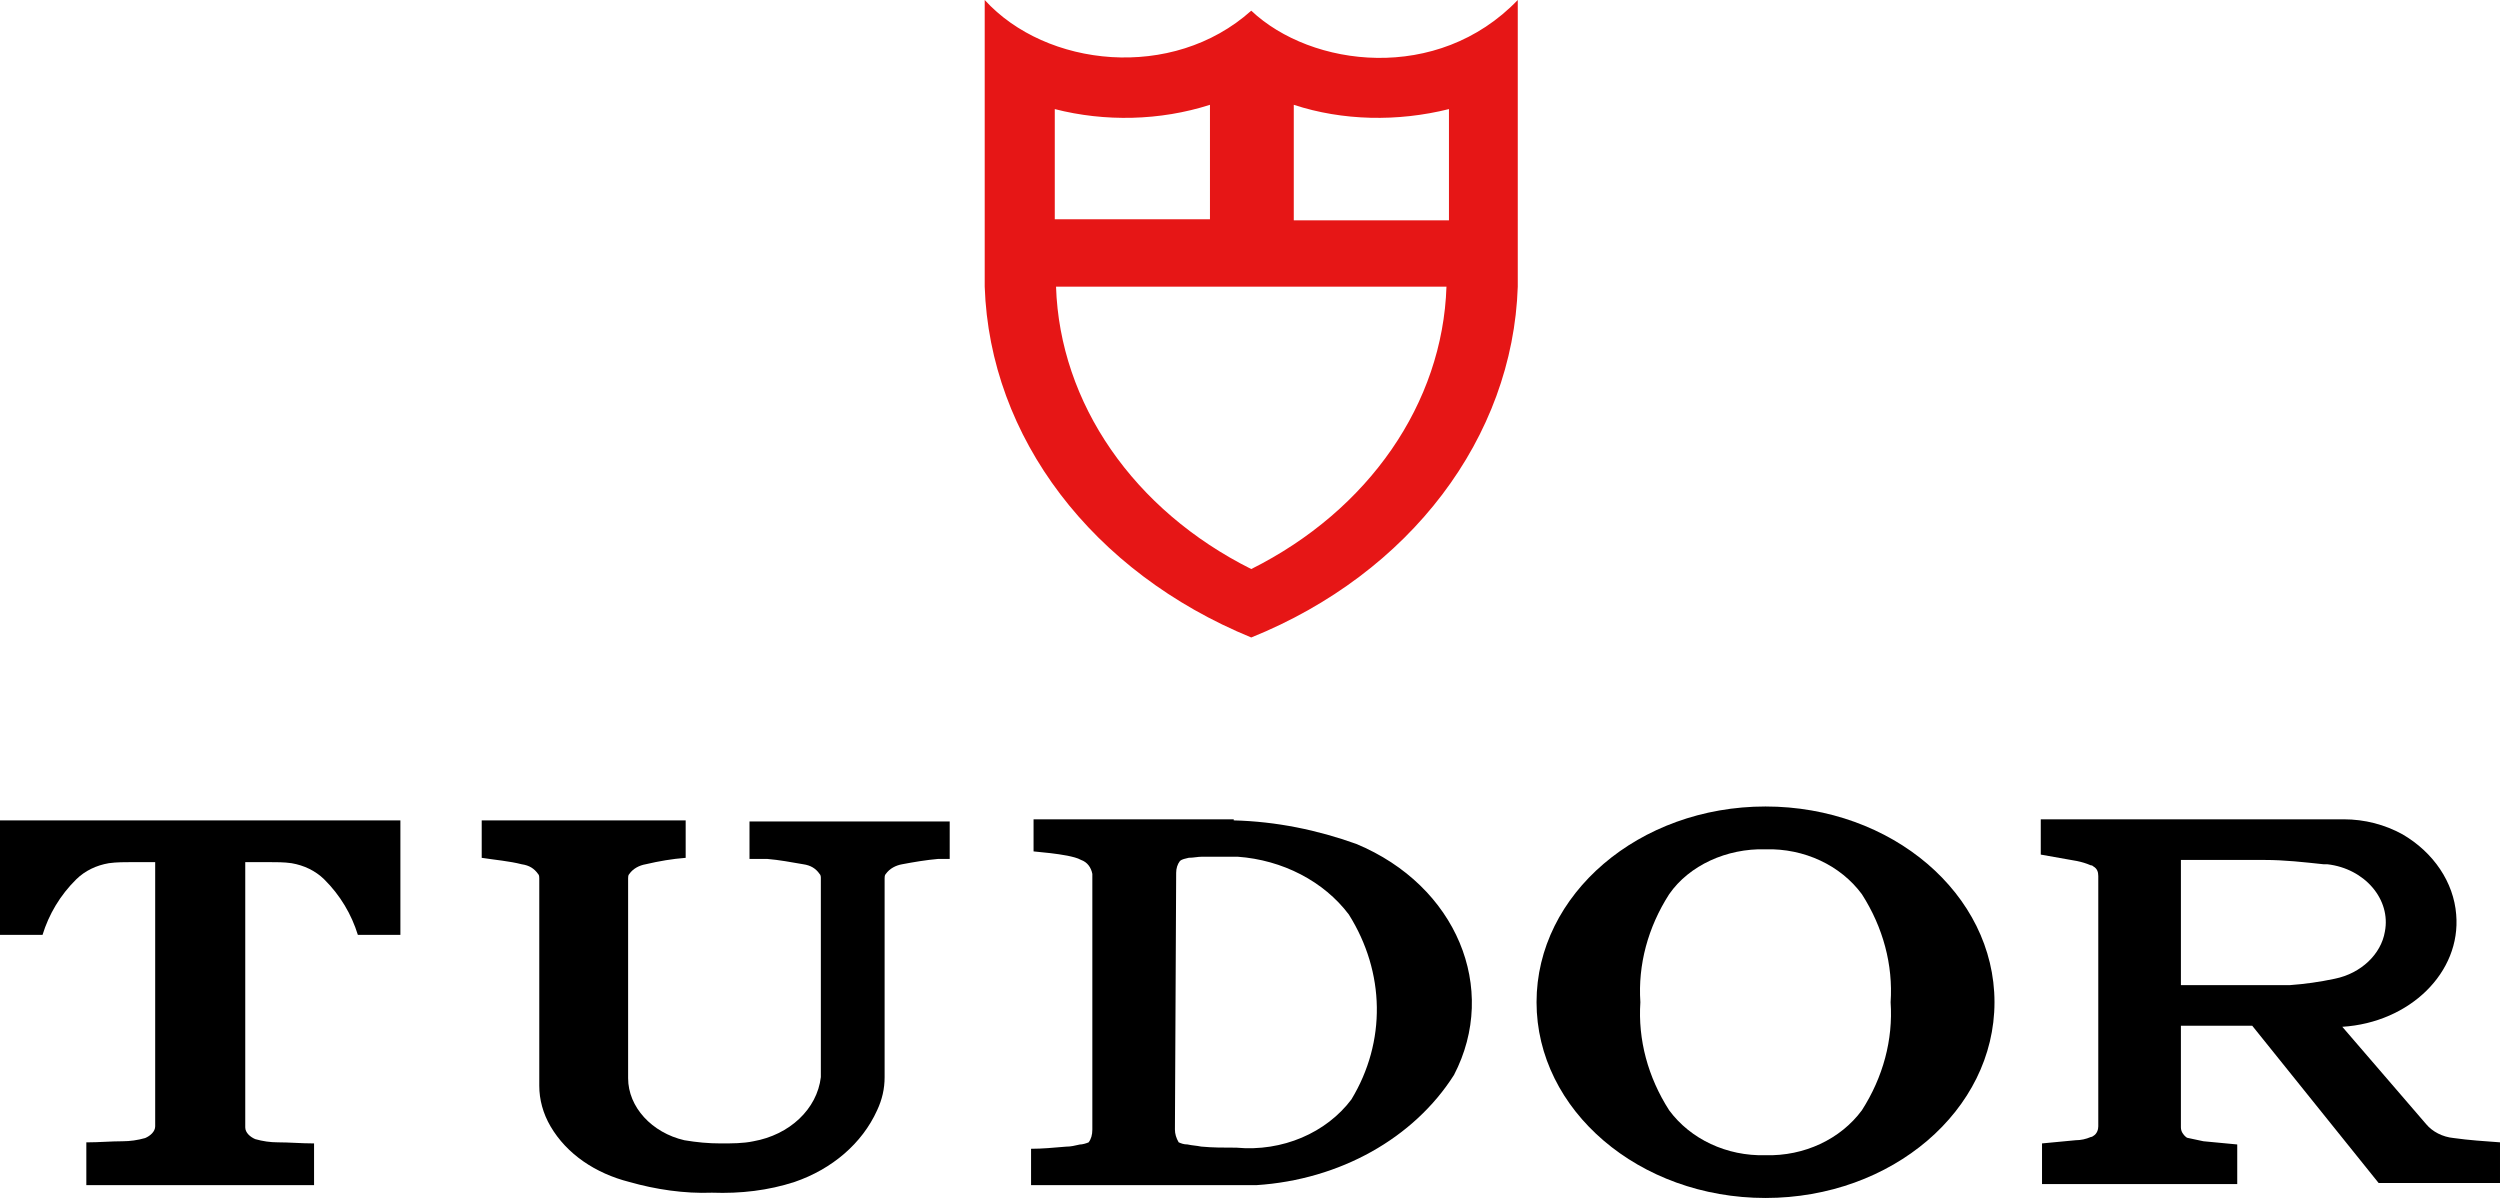
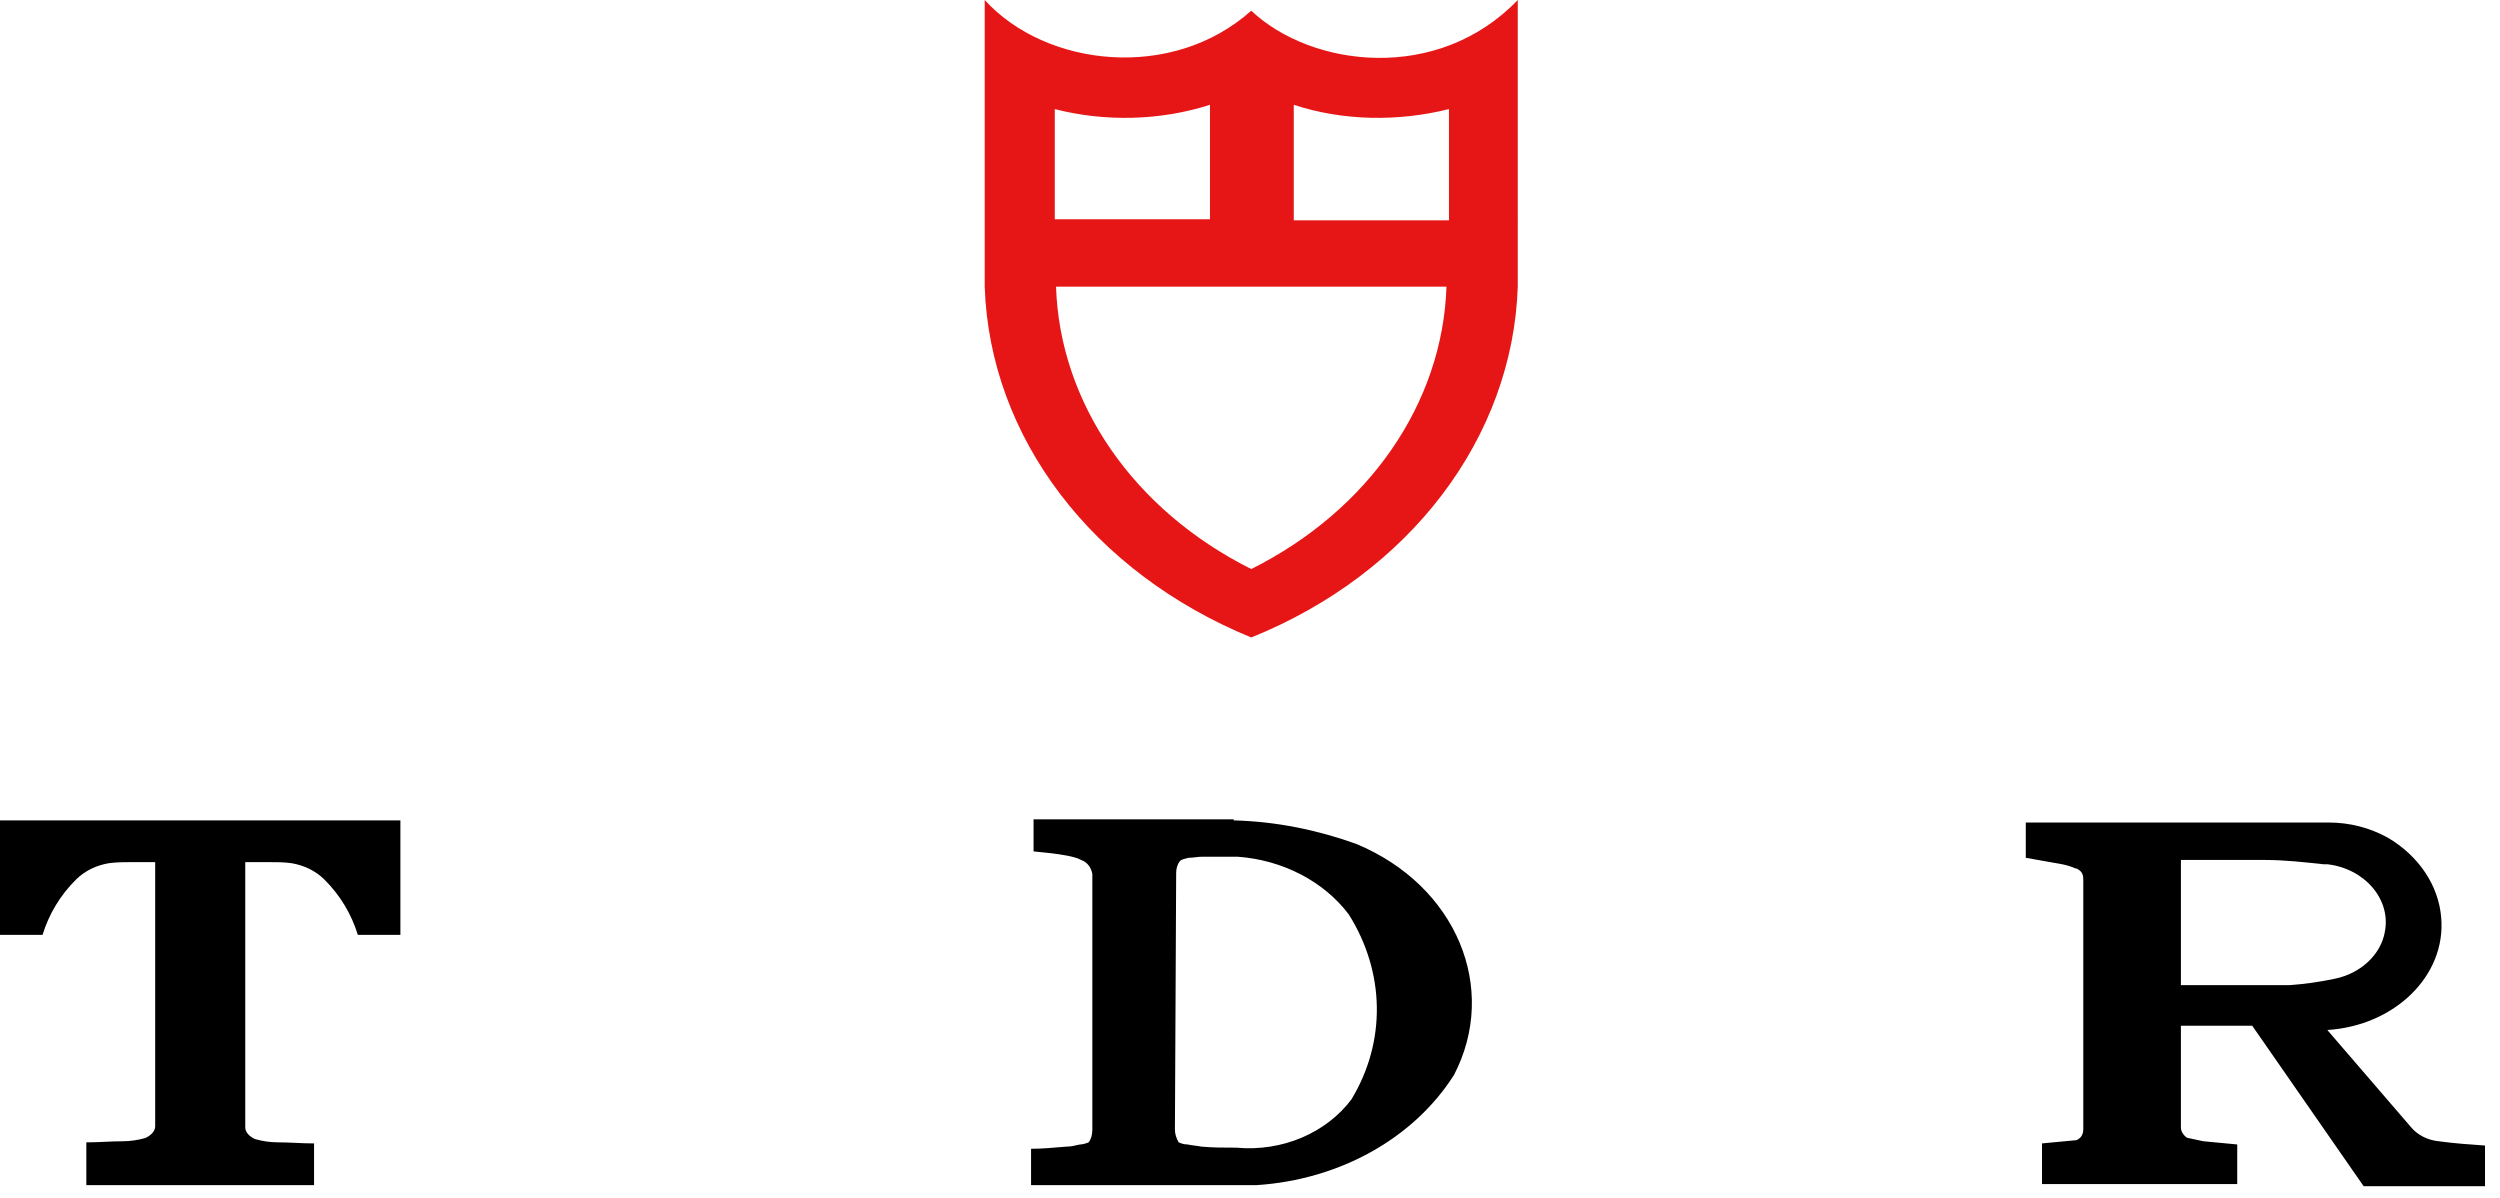
<svg xmlns="http://www.w3.org/2000/svg" version="1.1" id="Calque_1" x="0px" y="0px" width="324.561px" height="155.529px" viewBox="0 0 324.561 155.529" enable-background="new 0 0 324.561 155.529" xml:space="preserve">
  <g>
    <path fill="#E61616" d="M188.11,28.604V14.162c-6.661,1.666-13.812,1.527-20.146-0.556v14.997H188.11z M157.082,28.604V13.607   c-6.496,2.083-13.646,2.222-20.146,0.556v14.303h20.146V28.604z M197.044,37.215c-0.651,19.58-13.97,37.215-34.602,45.546   c-20.632-8.47-33.948-25.967-34.603-45.546V0c7.961,8.746,24.367,10.553,34.603,1.388c7.798,7.358,24.204,9.441,34.602-1.388   V37.215z M187.787,37.215h-50.688c0.49,15.136,10.071,29.021,25.344,36.661C177.714,66.237,187.296,52.35,187.787,37.215" />
  </g>
  <g>
-     <path d="M93.565,148.444c1.464,0,2.928,0,4.226-0.276c4.712-0.832,8.284-4.168,8.775-8.33v-25.829c0-0.141,0-0.416-0.167-0.557   c-0.486-0.694-1.135-1.11-2.112-1.25c-1.622-0.276-3.082-0.56-4.712-0.696c-0.324,0-0.487,0-0.812,0h-1.459v-4.859h25.991v4.859   h-0.652c-0.324,0-0.486,0-0.812,0c-1.626,0.139-3.248,0.42-4.712,0.696c-0.811,0.14-1.626,0.556-2.113,1.25   c-0.161,0.141-0.161,0.416-0.161,0.557v25.828c0,1.527-0.324,2.915-0.974,4.306c-1.945,4.303-5.848,7.637-10.722,9.305   c-3.414,1.108-6.982,1.527-10.722,1.392c-3.576,0.138-7.308-0.42-10.722-1.392c-4.388-1.112-8.122-3.612-10.233-7.222   c-0.975-1.667-1.46-3.474-1.46-5.274v-26.941c0-0.141,0-0.416-0.162-0.557c-0.487-0.694-1.137-1.11-2.113-1.25   c-1.626-0.416-3.41-0.56-5.198-0.836v-4.858h26.479v4.858c-1.788,0.14-3.41,0.42-5.198,0.836c-0.815,0.14-1.626,0.556-2.112,1.25   c-0.162,0.141-0.162,0.416-0.162,0.557v25.967c0,3.747,3.086,7.082,7.308,8.054C90.484,148.304,91.943,148.444,93.565,148.444" />
    <path d="M11.208,153.722v-5.418h0.162c1.46,0,3.086-0.141,4.55-0.141c0.974,0,1.946-0.139,2.925-0.416   c0.647-0.275,1.302-0.831,1.302-1.523v-34.3h-2.928c-0.975,0-2.108,0-3.087,0.139c-1.626,0.277-3.086,0.975-4.221,2.084   c-2.117,2.079-3.577,4.582-4.388,7.221H0v-14.859h51.981v14.859h-5.523c-0.814-2.639-2.274-5.142-4.383-7.221   c-1.141-1.109-2.604-1.807-4.226-2.084c-0.975-0.139-1.951-0.139-3.091-0.139H31.84v34.438c0,0.693,0.648,1.248,1.299,1.525   c0.973,0.276,1.949,0.416,2.923,0.416c1.464,0,3.085,0.139,4.549,0.139h0.162v5.418H11.208V153.722z" />
    <path d="M160.168,106.506c5.522,0.139,10.885,1.251,15.92,3.059c12.996,5.413,18.52,18.745,12.674,29.993   c-5.199,8.189-14.785,13.604-25.671,14.304h-29.235v-4.723c1.46,0,2.92-0.139,4.546-0.277c0.653,0,1.14-0.138,1.788-0.278   c0.324,0,0.812-0.14,1.136-0.277c0.324-0.416,0.486-0.971,0.486-1.664v-32.634c0-0.141,0-0.416,0-0.557   c-0.162-0.834-0.648-1.526-1.46-1.81c-0.486-0.276-1.136-0.416-1.788-0.555c-1.464-0.277-2.923-0.416-4.383-0.555v-4.168h25.987   V106.506z M153.181,111.784c-0.324,0.416-0.486,0.972-0.486,1.529l-0.162,33.324c0,0.555,0.162,1.108,0.486,1.664   c0.324,0.139,0.647,0.276,1.14,0.276c0.648,0.144,1.14,0.144,1.788,0.279c1.46,0.139,2.92,0.139,4.55,0.139   c6.01,0.557,11.693-1.942,14.941-6.25c4.547-7.495,4.385-16.521-0.328-24.021c-3.243-4.306-8.604-7.086-14.451-7.502   c-1.464,0-2.928,0-4.55,0c-0.648,0-1.139,0.14-1.788,0.14C153.834,111.504,153.505,111.504,153.181,111.784" />
-     <path d="M229.205,104.702c16.41,0,29.729,11.385,29.729,25.408c0,14.028-13.319,25.416-29.729,25.416   c-16.407,0-29.724-11.388-29.724-25.416C199.481,116.087,212.797,104.702,229.205,104.702 M241.719,144.141   c2.758-4.306,4.059-9.165,3.729-14.027c0.328-4.859-0.975-9.721-3.729-14.024c-2.767-3.747-7.479-5.97-12.515-5.83   c-5.032-0.14-9.906,2.083-12.506,5.83c-2.762,4.306-4.062,9.165-3.738,14.024c-0.323,4.862,0.978,9.724,3.738,14.027   c2.762,3.747,7.474,5.973,12.506,5.834C234.241,150.114,238.953,147.888,241.719,144.141" />
-     <path d="M303.119,127.063c3.414-0.697,6.01-3.197,6.496-6.115c0.813-4.162-2.597-8.189-7.47-8.746c-0.162,0-0.324,0-0.486,0   c-2.604-0.275-5.036-0.559-7.641-0.559h-10.883v16.251h14.135C299.219,127.755,301.172,127.479,303.119,127.063 M292.397,133.169   h-9.262v13.191c0,0.555,0.327,0.971,0.651,1.248c0.162,0.139,0.324,0.139,0.324,0.139c0.652,0.141,1.302,0.277,1.949,0.416   c1.461,0.141,2.924,0.277,4.389,0.416v5.143h-25.344v-5.278c1.459-0.14,2.924-0.276,4.388-0.416c0.647,0,1.298-0.14,1.946-0.416   c0.162,0,0.324-0.14,0.324-0.14c0.484-0.276,0.646-0.832,0.646-1.248v-32.493c0-0.555-0.162-0.975-0.646-1.252   c-0.162-0.139-0.162-0.139-0.324-0.139c-0.648-0.277-1.137-0.416-1.784-0.556c-1.626-0.28-3.091-0.56-4.712-0.836v-4.582h39.309   c2.767,0,5.361,0.692,7.642,1.943c4.06,2.36,6.658,6.25,6.981,10.418c0.648,7.497-6.01,14.024-14.785,14.578l10.886,12.639   c0.813,0.973,2.117,1.664,3.576,1.803c1.944,0.277,4.062,0.416,6.01,0.557v5.277h-15.758L292.397,133.169z" />
+     <path d="M303.119,127.063c3.414-0.697,6.01-3.197,6.496-6.115c0.813-4.162-2.597-8.189-7.47-8.746c-0.162,0-0.324,0-0.486,0   c-2.604-0.275-5.036-0.559-7.641-0.559h-10.883v16.251h14.135C299.219,127.755,301.172,127.479,303.119,127.063 M292.397,133.169   h-9.262v13.191c0,0.555,0.327,0.971,0.651,1.248c0.162,0.139,0.324,0.139,0.324,0.139c0.652,0.141,1.302,0.277,1.949,0.416   c1.461,0.141,2.924,0.277,4.389,0.416v5.143h-25.344v-5.278c1.459-0.14,2.924-0.276,4.388-0.416c0.162,0,0.324-0.14,0.324-0.14c0.484-0.276,0.646-0.832,0.646-1.248v-32.493c0-0.555-0.162-0.975-0.646-1.252   c-0.162-0.139-0.162-0.139-0.324-0.139c-0.648-0.277-1.137-0.416-1.784-0.556c-1.626-0.28-3.091-0.56-4.712-0.836v-4.582h39.309   c2.767,0,5.361,0.692,7.642,1.943c4.06,2.36,6.658,6.25,6.981,10.418c0.648,7.497-6.01,14.024-14.785,14.578l10.886,12.639   c0.813,0.973,2.117,1.664,3.576,1.803c1.944,0.277,4.062,0.416,6.01,0.557v5.277h-15.758L292.397,133.169z" />
  </g>
</svg>